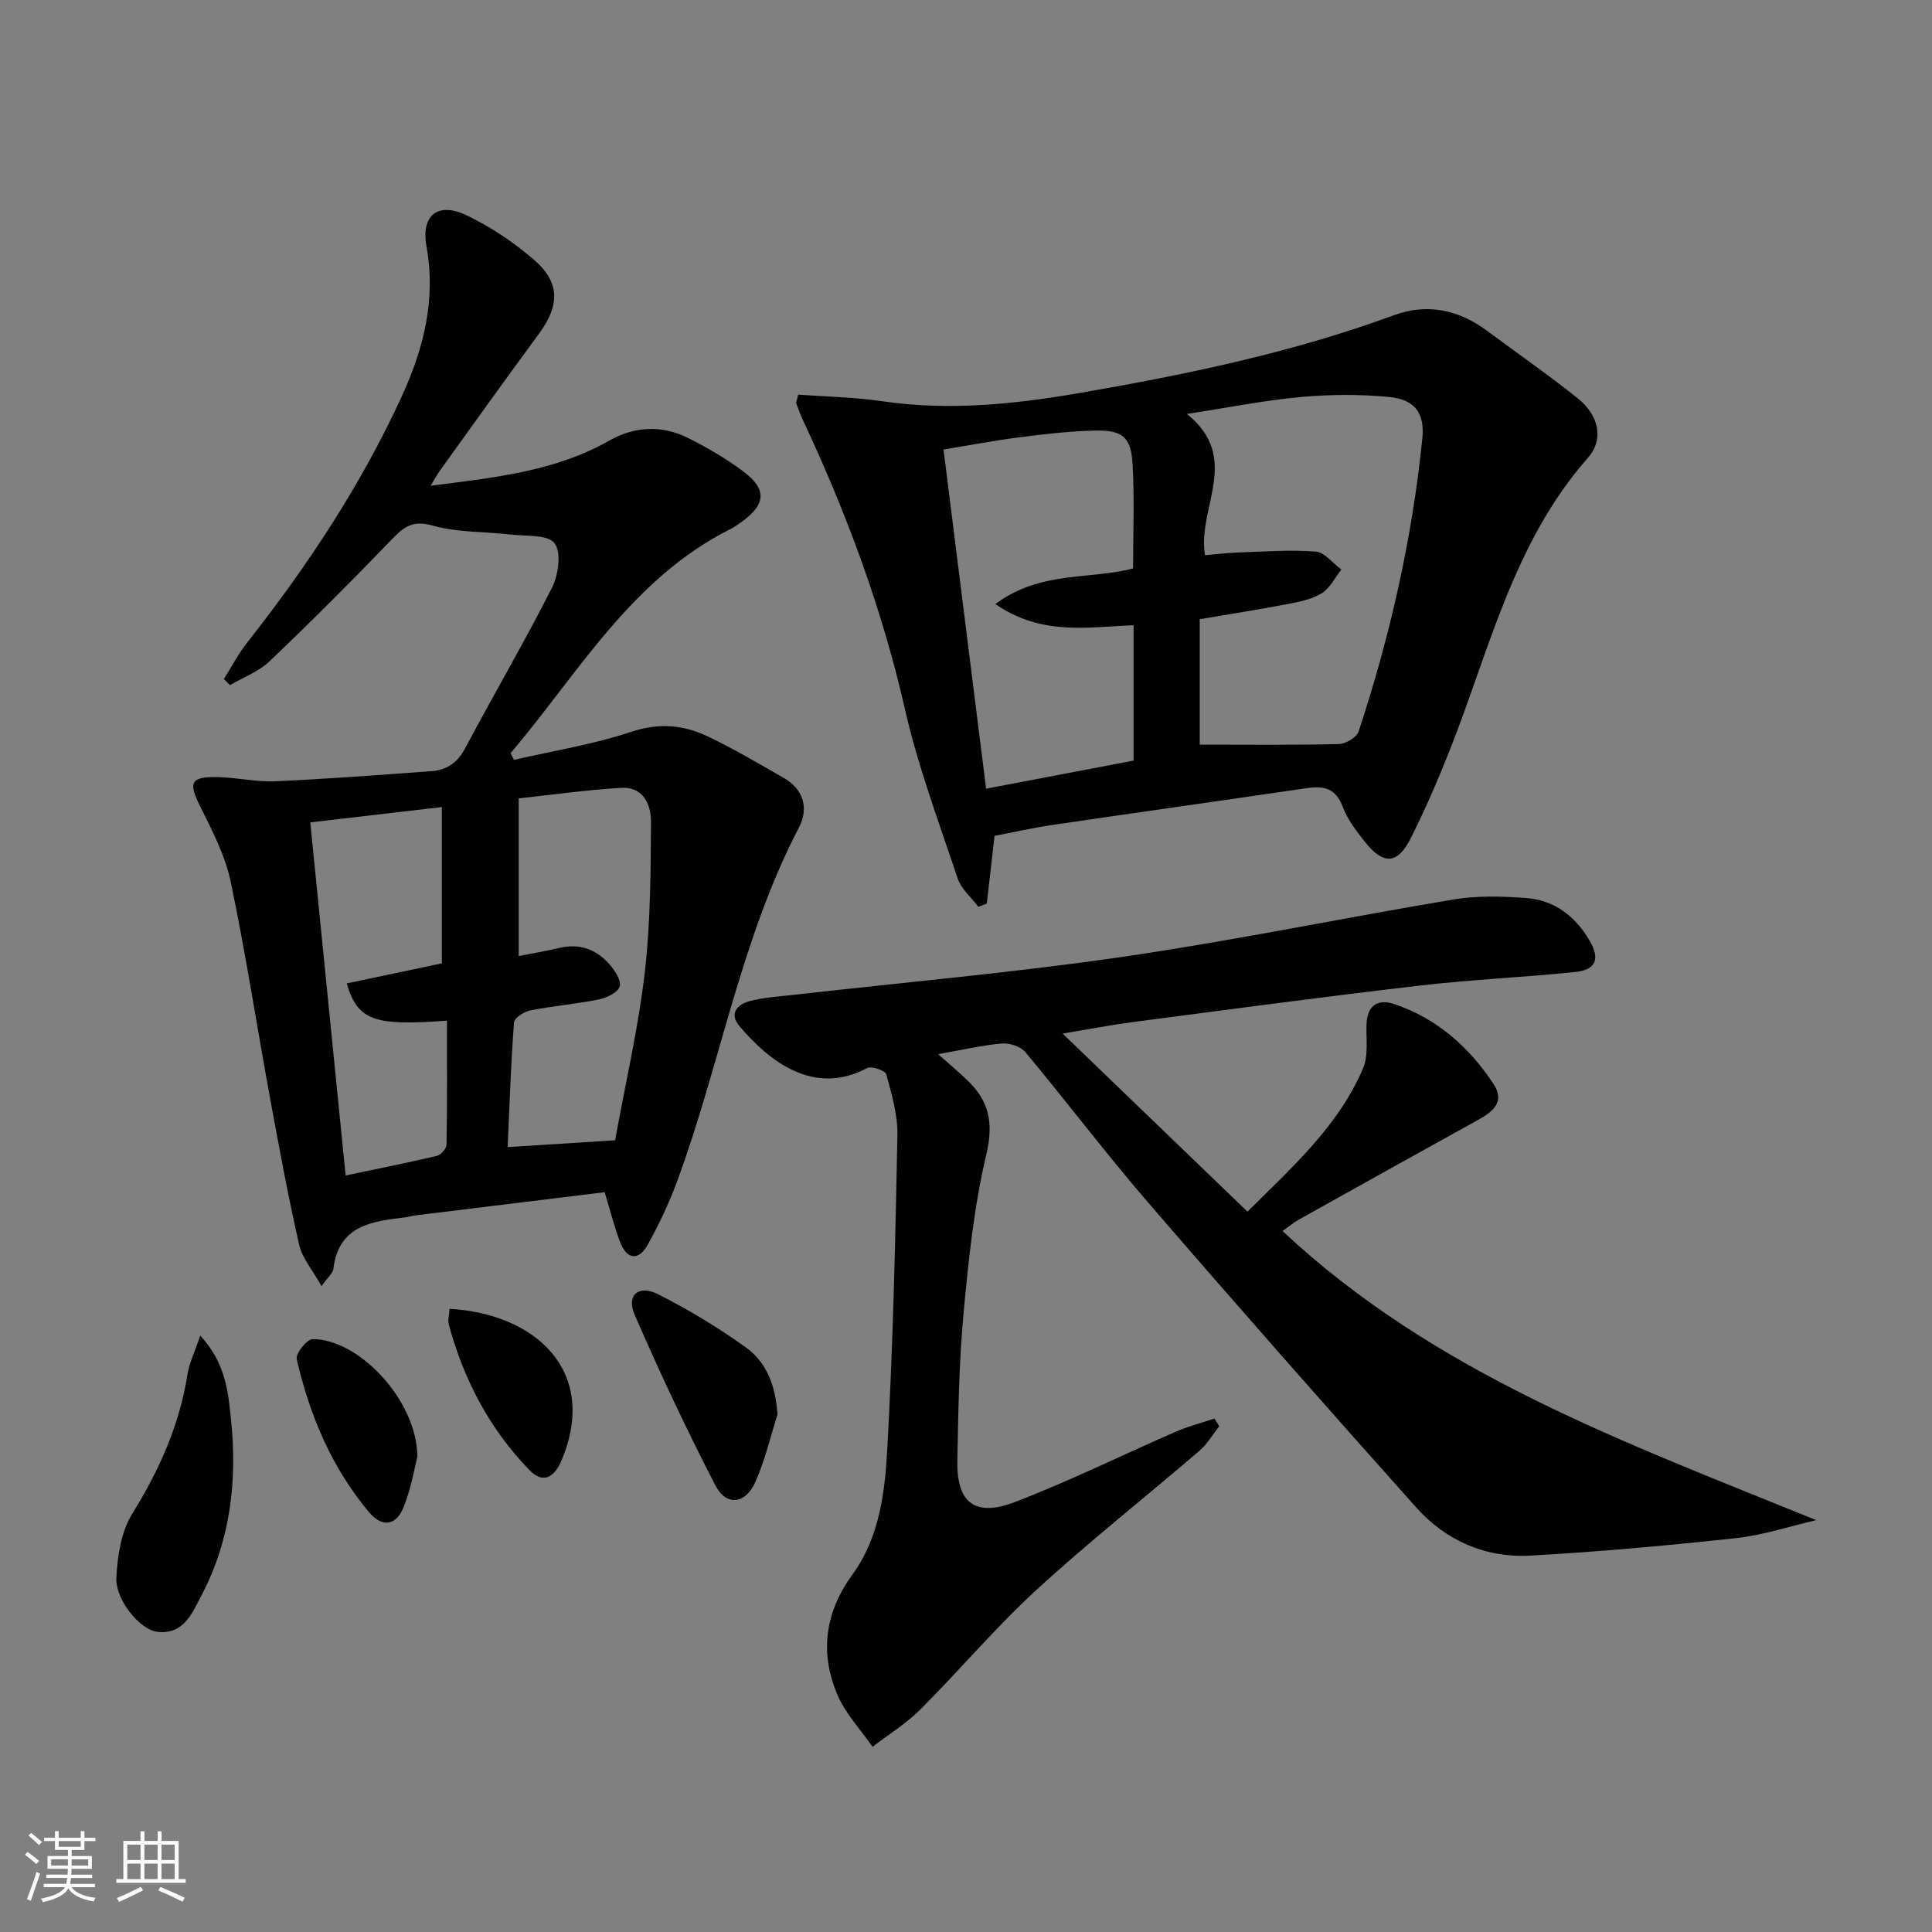
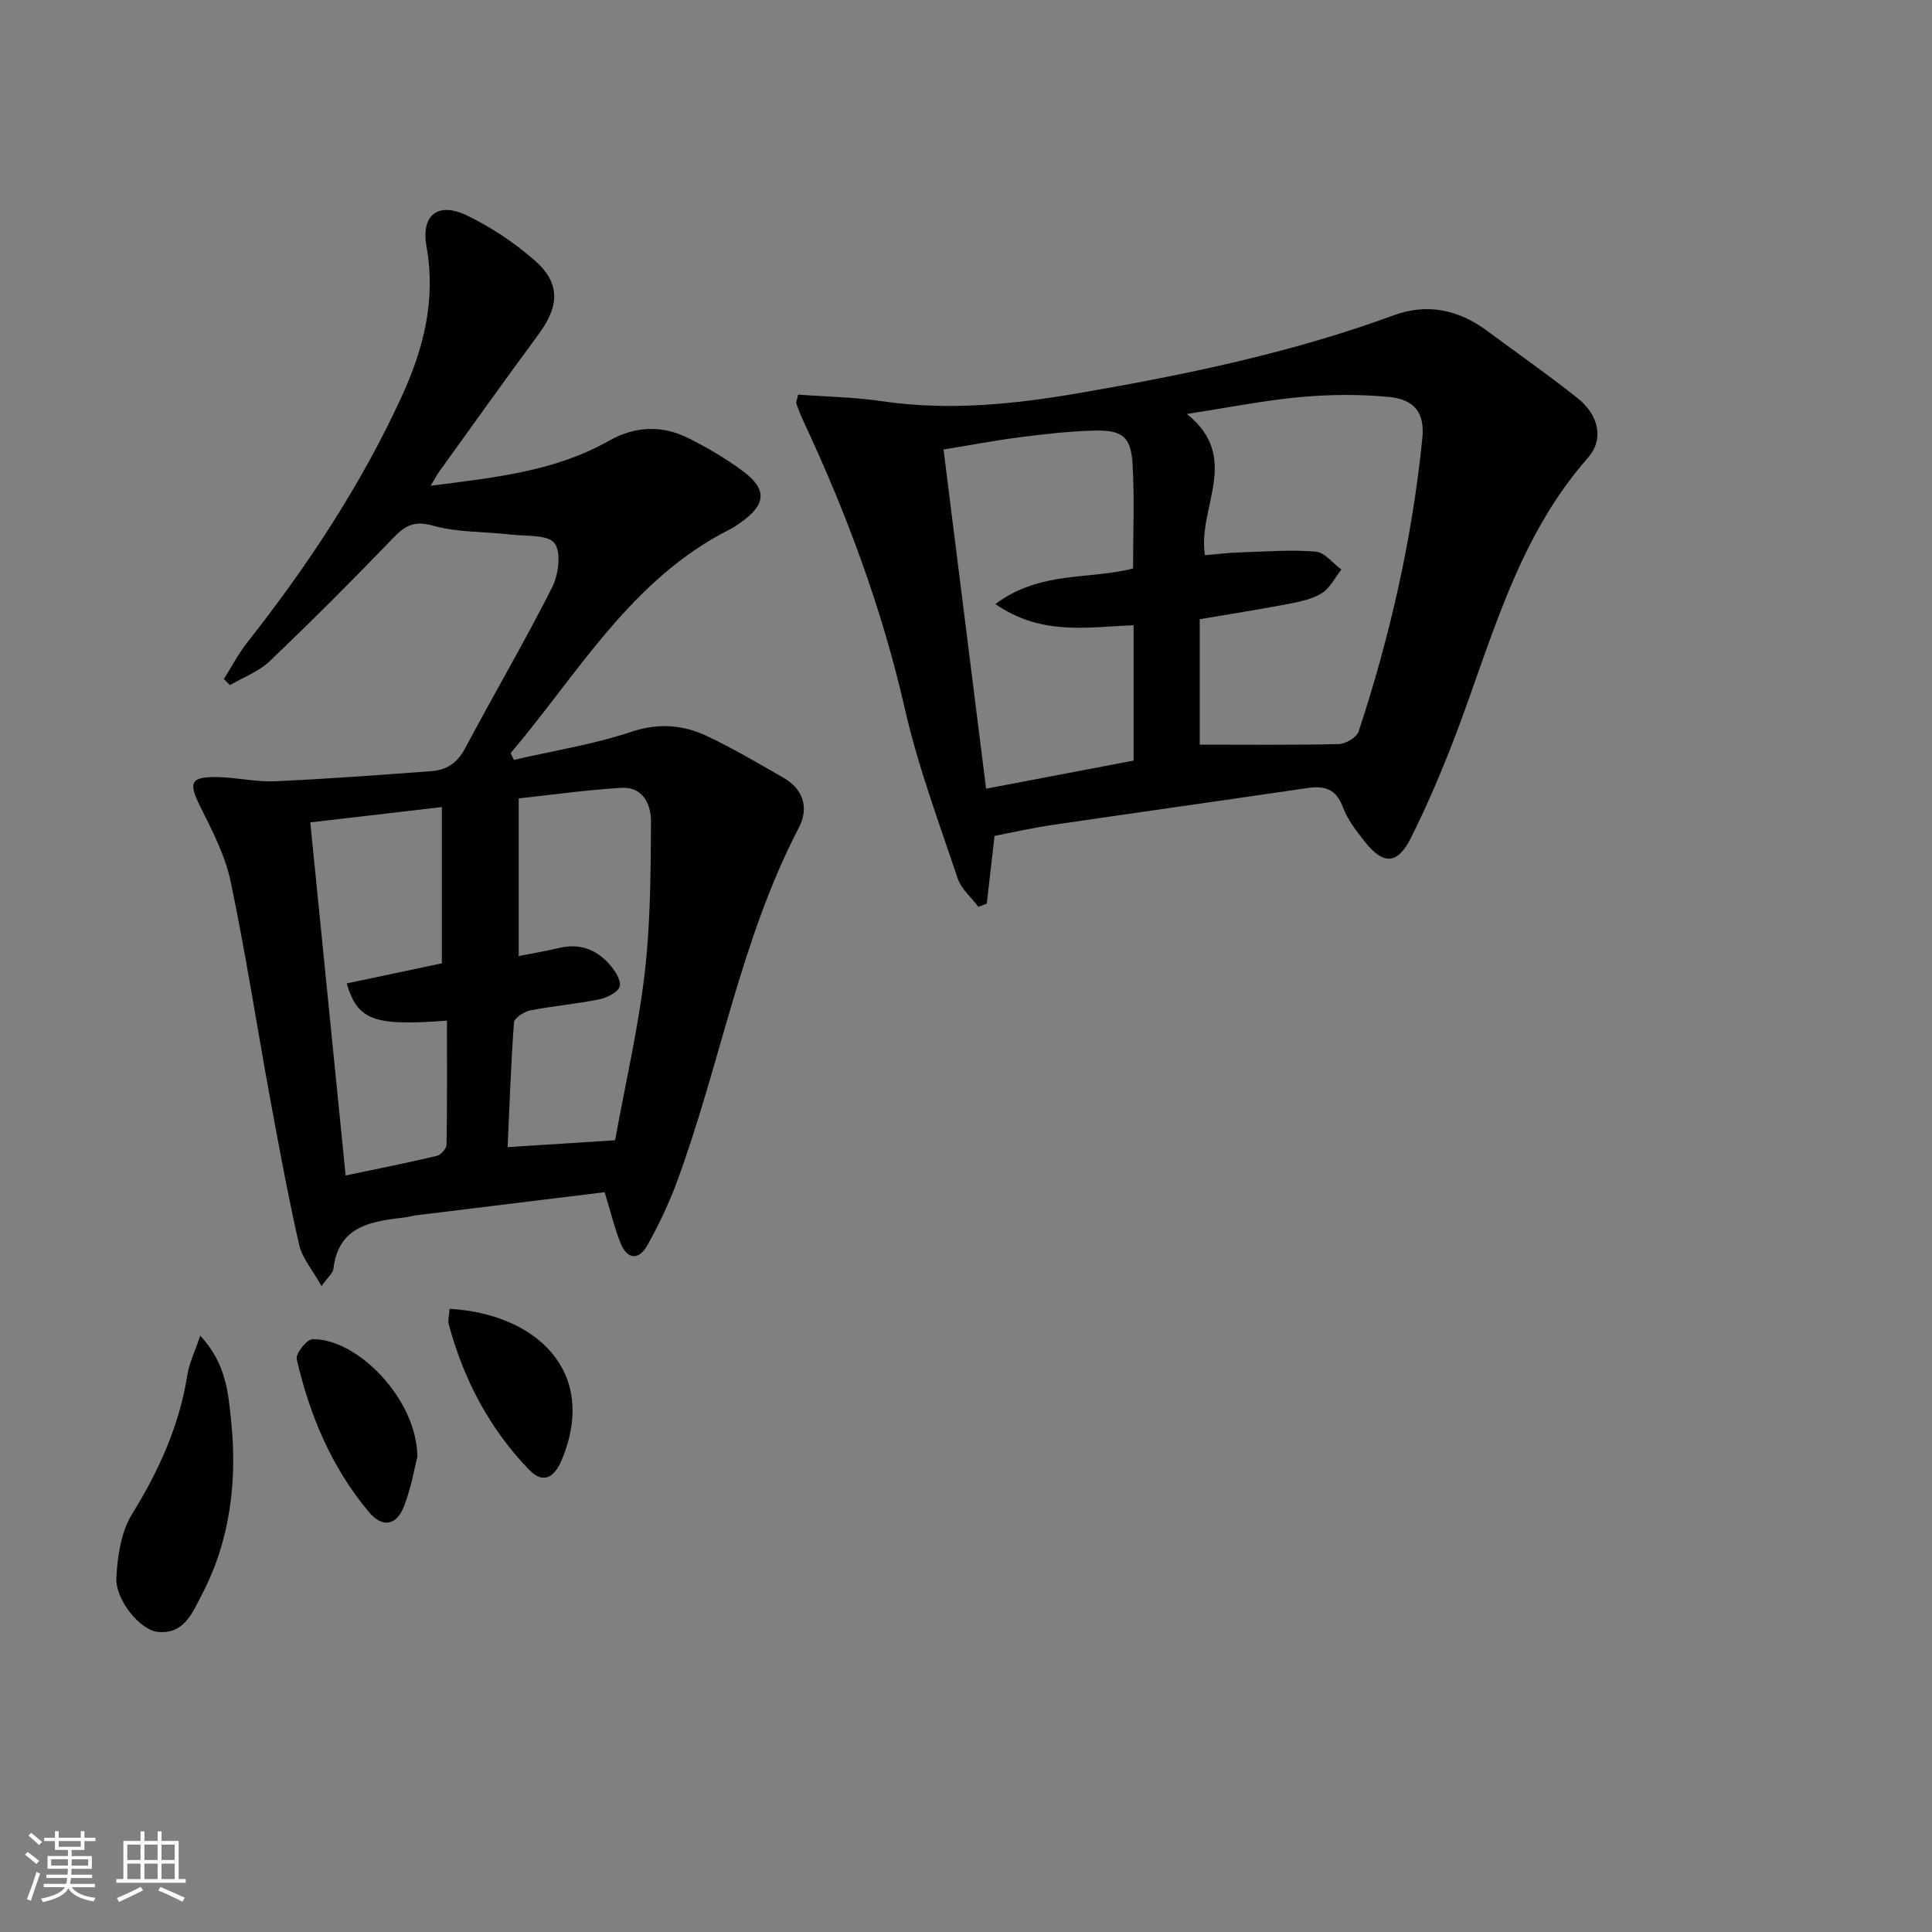
<svg xmlns="http://www.w3.org/2000/svg" enable-background="new 0 0 400 400" viewBox="0 0 400 400">
  <rect x="0" y="0" width="400" height="400" fill="#808080" stroke="none" />
  <path d="m5.17 384 .55-.58c.85.61 1.65 1.24 2.4 1.87l-.59.64c-.83-.73-1.62-1.38-2.36-1.93m1.22 9.53-.82-.34c.71-1.76 1.37-3.64 1.98-5.63.24.13.5.25.76.36-.6 1.67-1.24 3.54-1.92 5.61m-.5-13.5.57-.54c.56.44 1.31 1.06 2.26 1.87l-.64.64c-.68-.66-1.41-1.32-2.19-1.97m3.25.46h2.24v-1.36h.77v1.36h4.57v-1.36h.76v1.36h2.28v.69h-2.28v1.84h-2.64v1.26h4.18v2.64h-4.21c0 .45-.02.86-.05 1.21h4.32v.69h-4.38c-.04.34-.1.75-.19 1.22h5.15v.69h-4.82c.87 1.19 2.51 1.92 4.93 2.19-.17.31-.3.57-.37.76-2.77-.49-4.52-1.41-5.26-2.76-.56 1.26-2.3 2.23-5.24 2.9-.12-.24-.26-.48-.43-.72 2.73-.55 4.38-1.34 4.96-2.38h-4.38v-.69h4.65c.1-.38.17-.79.21-1.22h-4.32v-.69h4.4c.03-.34.05-.75.05-1.21h-4.2v-2.64h4.23v-1.26h-2.69v-1.84h-2.24zm1.46 4.46v1.29h3.45c.01-.4.02-.57.01-.53v-.32-.45h-3.46zm1.55-2.59h4.57v-1.19h-4.57zm6.11 2.59h-3.42v.77c-.01.19-.01.37-.02.53h3.44z" fill="#fbfcfa" />
  <path d="m32.63 379.16h.82v1.98h3.54v7.89h1.46v.78h-14.37v-.78h1.46v-7.89h3.55v-1.98h.82v1.98h2.73v-1.98zm-3.49 11.48.5.73c-1.61.82-3.28 1.63-5 2.41-.13-.27-.28-.55-.44-.82 1.75-.72 3.4-1.49 4.94-2.32m-2.78-5.55h2.73v-3.18h-2.73zm0 3.95h2.73v-3.2h-2.73zm3.54-3.95h2.73v-3.18h-2.73zm0 3.95h2.73v-3.2h-2.73zm7.89 4.68c-1.84-.92-3.51-1.7-5.02-2.32l.45-.73c1.89.8 3.57 1.55 5.04 2.23zm-1.62-11.81h-2.73v3.18h2.73zm-2.73 7.13h2.73v-3.2h-2.73z" fill="#fbfcfa" />
  <g fill="#010102">
-     <path d="m220 213.99c13.1 12.62 25.41 24.47 38.28 36.87 9.17-9.16 18.79-17.63 23.93-29.68 1.1-2.58.64-5.88.7-8.85.08-4.03 2.18-5.66 5.79-4.44 8.83 2.99 15.51 8.91 20.55 16.59 2.41 3.67-.21 5.72-3.26 7.4-12.36 6.83-24.69 13.7-37.02 20.59-1.11.62-2.09 1.45-3.44 2.4 31.69 29.67 71.15 43.83 110.5 59.86-5.53 1.28-10.99 3.11-16.59 3.72-14.17 1.54-28.37 2.83-42.6 3.62-9.25.52-17.48-3.09-23.62-9.96-18.63-20.83-37.1-41.81-55.36-62.96-8.81-10.2-16.94-20.98-25.58-31.33-.98-1.17-3.28-1.91-4.87-1.77-4.11.36-8.17 1.32-13.16 2.2 2.39 2.14 4.31 3.76 6.11 5.49 4.46 4.28 5.37 8.84 3.85 15.27-2.55 10.75-3.7 21.9-4.72 32.94-.94 10.09-1.08 20.27-1.28 30.42-.17 8.77 3.6 11.8 11.97 8.59 11.3-4.34 22.2-9.73 33.31-14.57 2.56-1.11 5.3-1.81 7.96-2.69.33.53.66 1.06.98 1.59-1.36 1.71-2.48 3.7-4.11 5.09-11.24 9.65-22.9 18.84-33.8 28.85-8.42 7.73-15.83 16.56-23.93 24.66-2.95 2.95-6.61 5.2-9.94 7.77-2.47-3.58-5.62-6.87-7.28-10.79-3.69-8.71-2.59-17.05 3.14-24.91 5.6-7.69 6.71-17.06 7.2-26.09 1.19-21.59 1.67-43.22 2.09-64.85.08-4.2-1.19-8.49-2.31-12.61-.21-.77-3.06-1.75-3.97-1.27-11.08 5.88-20.29-1.44-26.45-8.72-2.19-2.59-.38-4.48 2.14-5.15 2.86-.76 5.89-.94 8.85-1.27 22.77-2.59 45.62-4.59 68.29-7.89 22.97-3.34 45.73-8.07 68.64-11.89 4.87-.81 9.98-.66 14.94-.3 5.86.42 10.23 3.77 13.16 8.79 2.26 3.88 1.34 6.09-3.01 6.54-10.74 1.1-21.55 1.57-32.27 2.82-19.79 2.3-39.54 4.96-59.29 7.54-4.52.59-9.01 1.47-14.52 2.38z" />
+     <path d="m220 213.99z" />
    <path d="m46.35 140.58c1.61-2.54 3.01-5.24 4.86-7.59 12.49-15.86 23.57-32.6 32-50.99 4.5-9.83 7.08-19.96 5.09-30.96-1.17-6.49 2.34-9.32 8.33-6.45 5.01 2.4 9.8 5.61 14 9.26 5.42 4.71 5.23 9.46.9 15.33-6.92 9.37-13.67 18.85-20.48 28.3-.54.75-.98 1.58-1.89 3.09 13.26-1.7 25.71-2.95 36.97-9.34 5.23-2.97 10.86-3.26 16.26-.58 3.99 1.98 7.9 4.27 11.47 6.93 5.02 3.74 4.73 6.9-.46 10.57-.68.48-1.36.97-2.1 1.35-20.58 10.3-31.52 29.86-45.58 46.43.23.46.45.93.68 1.39 8.1-1.87 16.39-3.17 24.24-5.79 5.74-1.92 10.83-1.47 15.88.93 5.38 2.56 10.53 5.61 15.71 8.58 4.19 2.39 5.24 6.35 3.18 10.29-12.1 23.21-16.3 49.1-25.26 73.36-1.66 4.49-3.74 8.87-6.07 13.05-1.84 3.31-4.25 3.08-5.66-.5-1.21-3.06-1.98-6.3-3.23-10.41-12.95 1.58-26.09 3.19-39.22 4.81-.66.08-1.3.3-1.96.38-6.95.85-13.92 1.6-14.99 10.73-.1.83-1.05 1.56-2.45 3.52-1.86-3.33-4-5.77-4.63-8.54-2.28-10.01-4.14-20.11-6-30.21-2.75-15-5.06-30.1-8.19-45.02-1.13-5.4-3.83-10.56-6.32-15.57-2.45-4.94-2.02-6.15 3.64-6.04 3.98.08 7.97 1.04 11.92.86 10.78-.48 21.55-1.3 32.32-2.09 3.11-.23 5.37-1.68 6.97-4.69 5.91-11.15 12.31-22.05 18.01-33.31 1.33-2.63 1.97-7.29.52-9.19-1.4-1.83-5.88-1.43-9.03-1.79-5.41-.63-11.03-.41-16.19-1.86-4.04-1.14-5.88.16-8.38 2.76-8.29 8.62-16.75 17.08-25.41 25.34-2.25 2.15-5.44 3.32-8.2 4.93-.42-.44-.84-.86-1.25-1.27zm81 95.5c2.22-12.19 4.83-23.38 6.14-34.72 1.2-10.32 1.22-20.81 1.29-31.22.02-3.55-1.62-7.3-6.14-7.03-7.21.43-14.39 1.45-21.25 2.19v32.64c2.61-.52 5.53-1 8.4-1.68 4.16-.99 7.62.26 10.34 3.33 1.13 1.28 2.52 3.34 2.18 4.62-.32 1.22-2.65 2.37-4.26 2.7-4.71.96-9.53 1.35-14.24 2.28-1.29.26-3.32 1.56-3.39 2.5-.64 8.4-.91 16.83-1.32 25.81 7.68-.48 14.86-.94 22.25-1.42zm-35.87-68.99c-9.87 1.15-18.39 2.15-27.24 3.18 2.45 24.45 4.85 48.46 7.32 73.1 6.67-1.4 12.81-2.62 18.89-4.06.83-.2 1.98-1.5 2-2.31.15-8.55.09-17.1.09-25.69-15.1 1.15-18.48-.02-20.76-7.7 6.88-1.45 13.71-2.89 19.7-4.16 0-10.86 0-21.25 0-32.36z" />
    <path d="m165.25 81.7c5.74.43 11.67.52 17.48 1.38 13.7 2.01 27.25.62 40.7-1.7 22.07-3.81 43.98-8.33 65.1-16.1 6.91-2.54 13.41-1.19 19.31 3.18 6.28 4.66 12.7 9.13 18.81 14 4.31 3.44 5.53 8.45 2.1 12.34-15.49 17.58-20.43 40-28.74 60.88-2.39 6.02-4.98 11.98-7.88 17.77-2.77 5.55-5.71 5.71-9.61.76-1.74-2.21-3.55-4.56-4.51-7.14-1.4-3.78-3.83-4.43-7.35-3.91-17.57 2.58-35.16 5.05-52.73 7.63-4.08.6-8.12 1.52-12.02 2.27-.57 4.98-1.09 9.51-1.61 14.04-.58.21-1.17.42-1.75.64-1.46-1.95-3.55-3.7-4.28-5.89-3.88-11.61-8.21-23.16-10.92-35.06-4.72-20.72-12.03-40.41-21-59.57-.56-1.19-1.03-2.43-1.48-3.67-.1-.27.11-.63.38-1.85zm84.23 33.25c2.45-.21 4.71-.5 6.98-.57 5.31-.18 10.66-.59 15.93-.18 1.86.14 3.55 2.41 5.32 3.71-1.32 1.68-2.34 3.85-4.05 4.91-2.04 1.26-4.63 1.78-7.05 2.24-6.12 1.17-12.28 2.13-18.22 3.14v25.97c9.87 0 19.34.11 28.8-.12 1.43-.04 3.7-1.38 4.1-2.61 6.52-19.76 11.1-39.97 13.19-60.69.53-5.21-1.56-8.05-6.87-8.56-6.05-.58-12.24-.54-18.3.01-7.48.68-14.88 2.17-23.58 3.5 11.41 9.14 2.1 19.42 3.75 29.25zm-43.4 10.11c9.33-6.95 19.54-5 28.51-7.37 0-7.29.31-14.44-.1-21.56-.33-5.73-2.12-7.15-8.04-6.98-5.14.14-10.28.73-15.39 1.39-5.2.67-10.36 1.65-15.71 2.53 2.97 23.66 5.86 46.67 8.81 70.22 10.62-2.03 20.63-3.93 30.54-5.82 0-9.61 0-18.71 0-28.02-9.53.36-19.04 2.24-28.62-4.39z" />
    <path d="m41.46 276.53c5.31 5.74 5.78 11.71 6.36 17.29 1.33 12.58-.06 24.9-6.03 36.34-1.98 3.79-3.7 8.28-9.17 7.7-3.63-.39-8.78-6.66-8.53-11.24.24-4.47.98-9.48 3.26-13.16 5.59-9.03 9.81-18.38 11.46-28.9.37-2.34 1.48-4.56 2.65-8.03z" />
-     <path d="m160.97 292.87c-1.5 4.69-2.6 9.55-4.61 14.01-2.06 4.58-6 5-8.25.65-5.98-11.57-11.53-23.39-16.72-35.35-1.76-4.06.84-6.28 4.93-4.19 6.28 3.2 12.4 6.87 18.12 10.99 4.39 3.16 6.15 8.11 6.53 13.89z" />
    <path d="m86.41 301.59c-.54 2.08-1.24 6.38-2.8 10.34-1.56 3.97-4.47 4.42-7.24 1.11-7.72-9.21-12.27-20.05-14.94-31.65-.26-1.13 2.1-4.12 3.28-4.13 9.45-.1 21.62 12.56 21.7 24.33z" />
    <path d="m93.08 270.98c17.63.97 30.94 12.8 23.22 31.28-1.44 3.45-3.72 5.17-6.72 2.07-8.23-8.5-13.58-18.7-16.66-30.1-.24-.89.08-1.92.16-3.25z" />
  </g>
</svg>